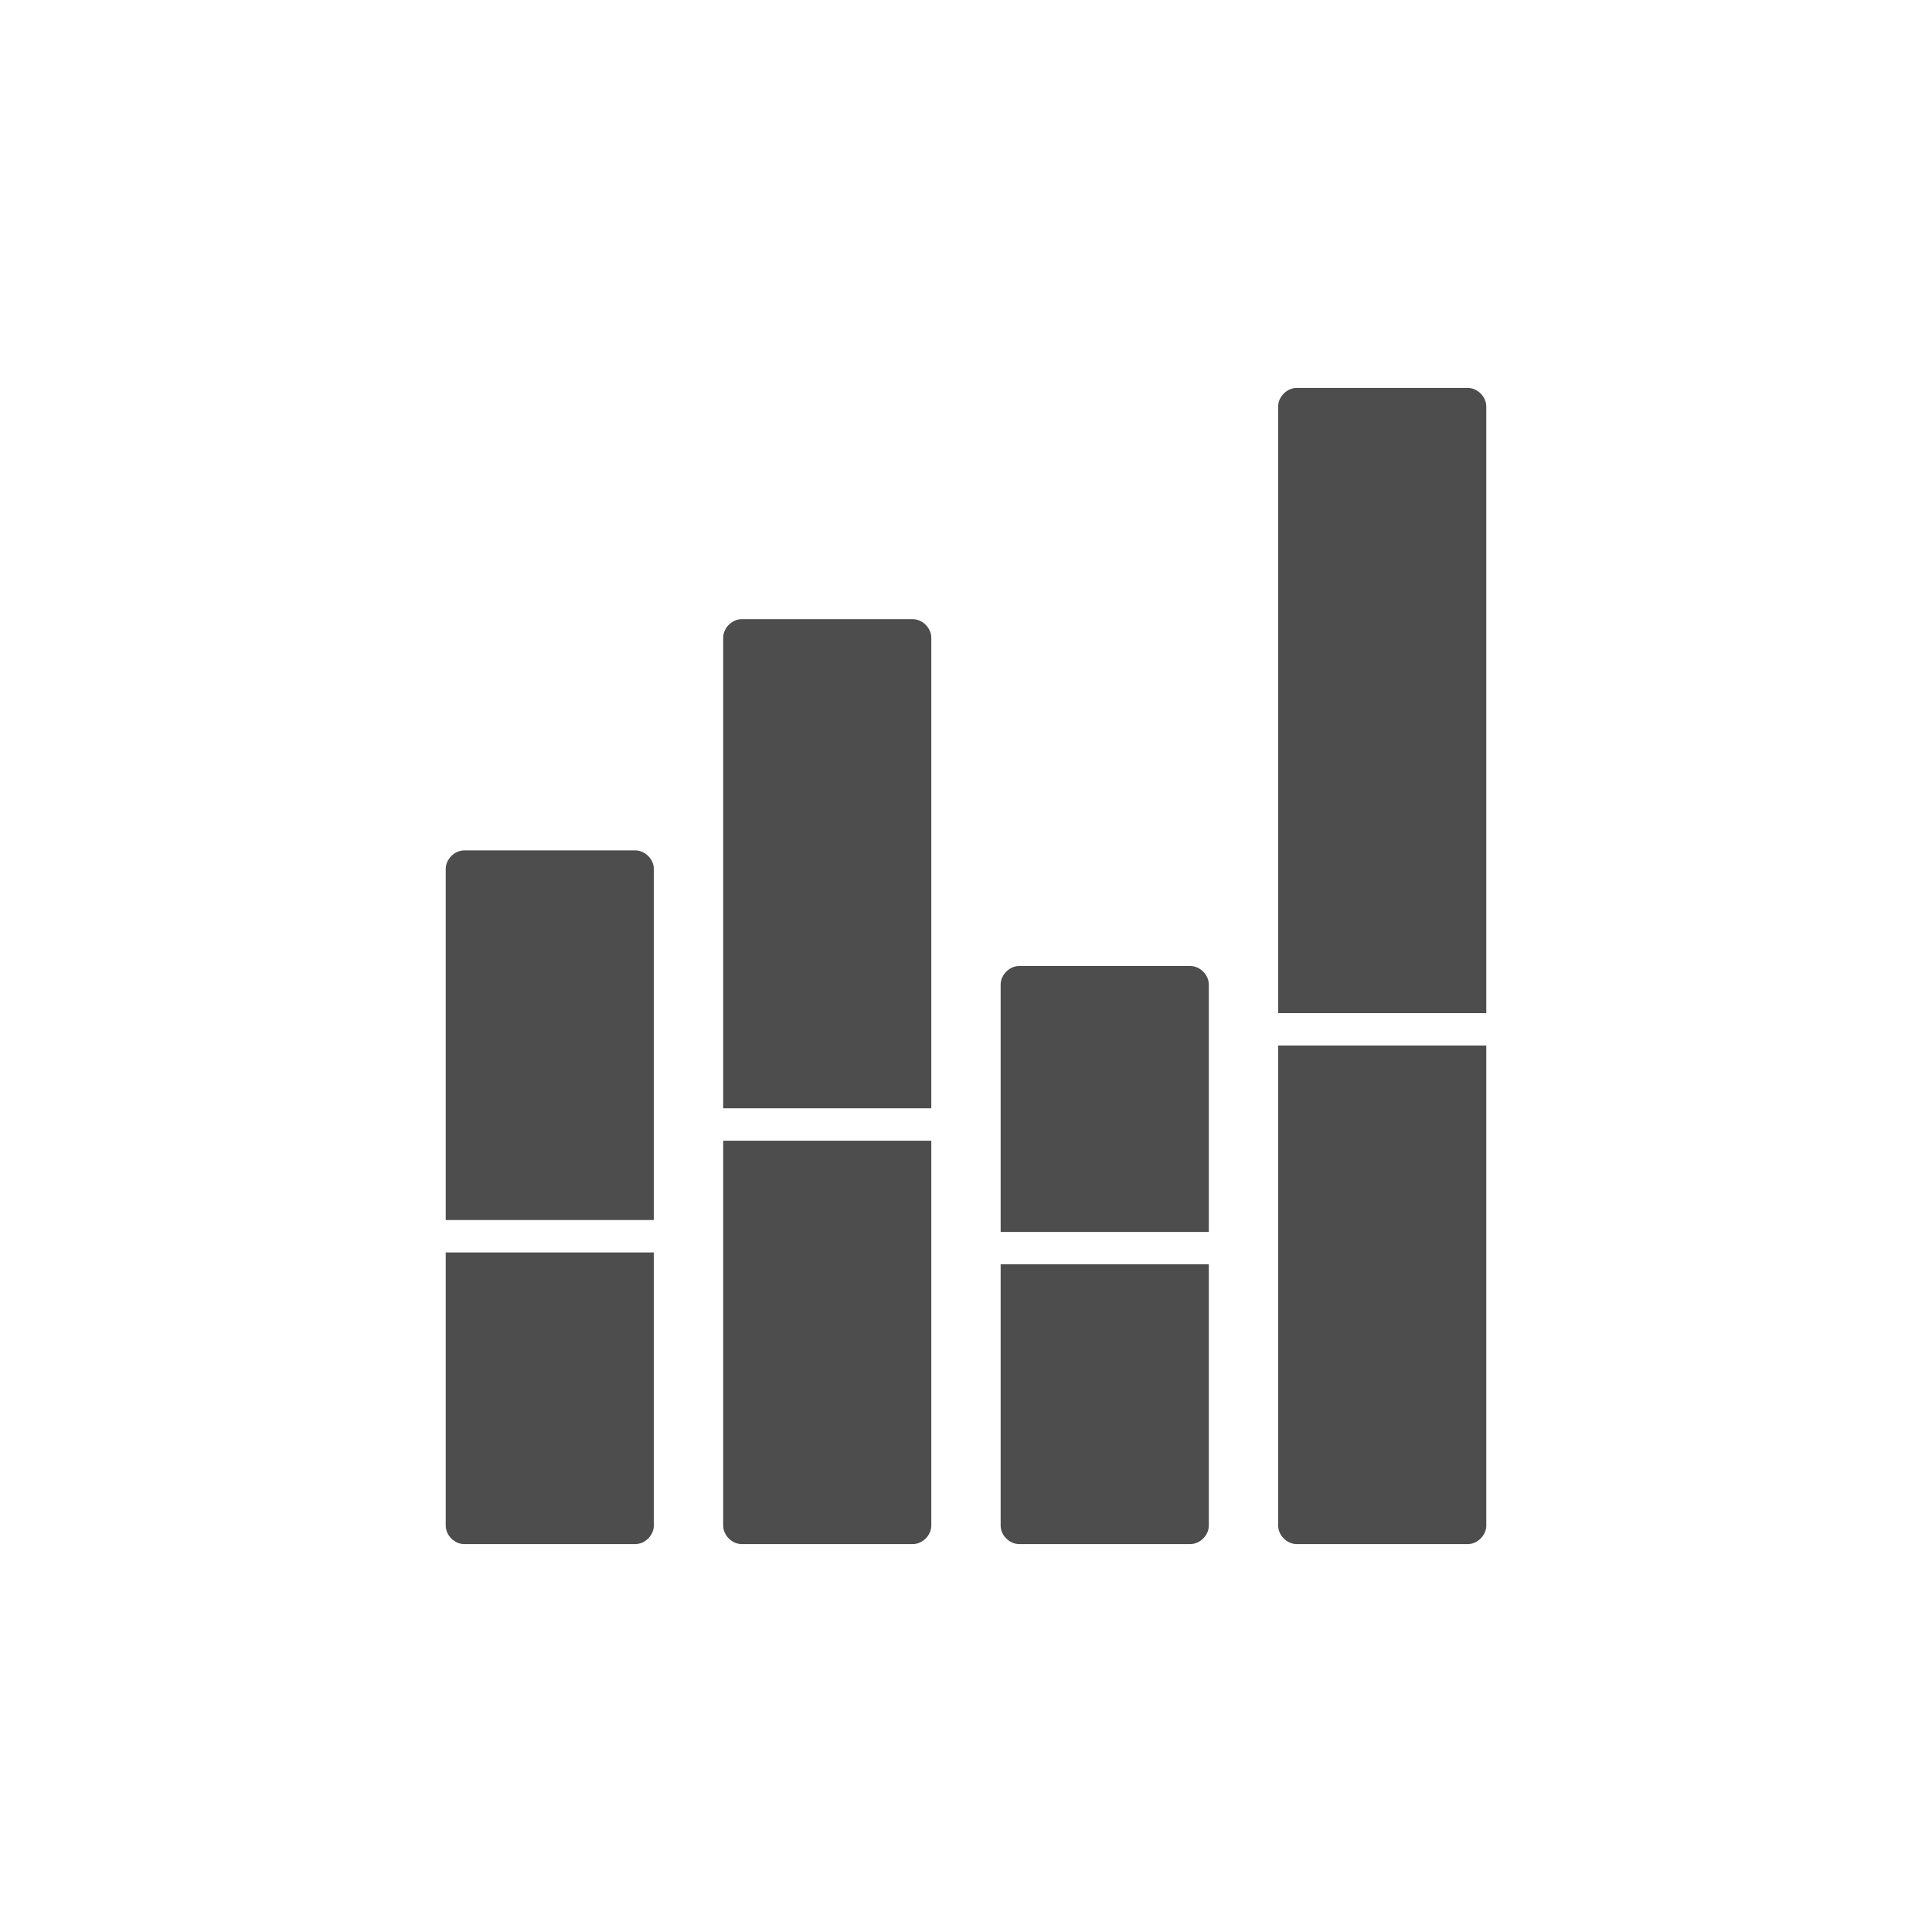
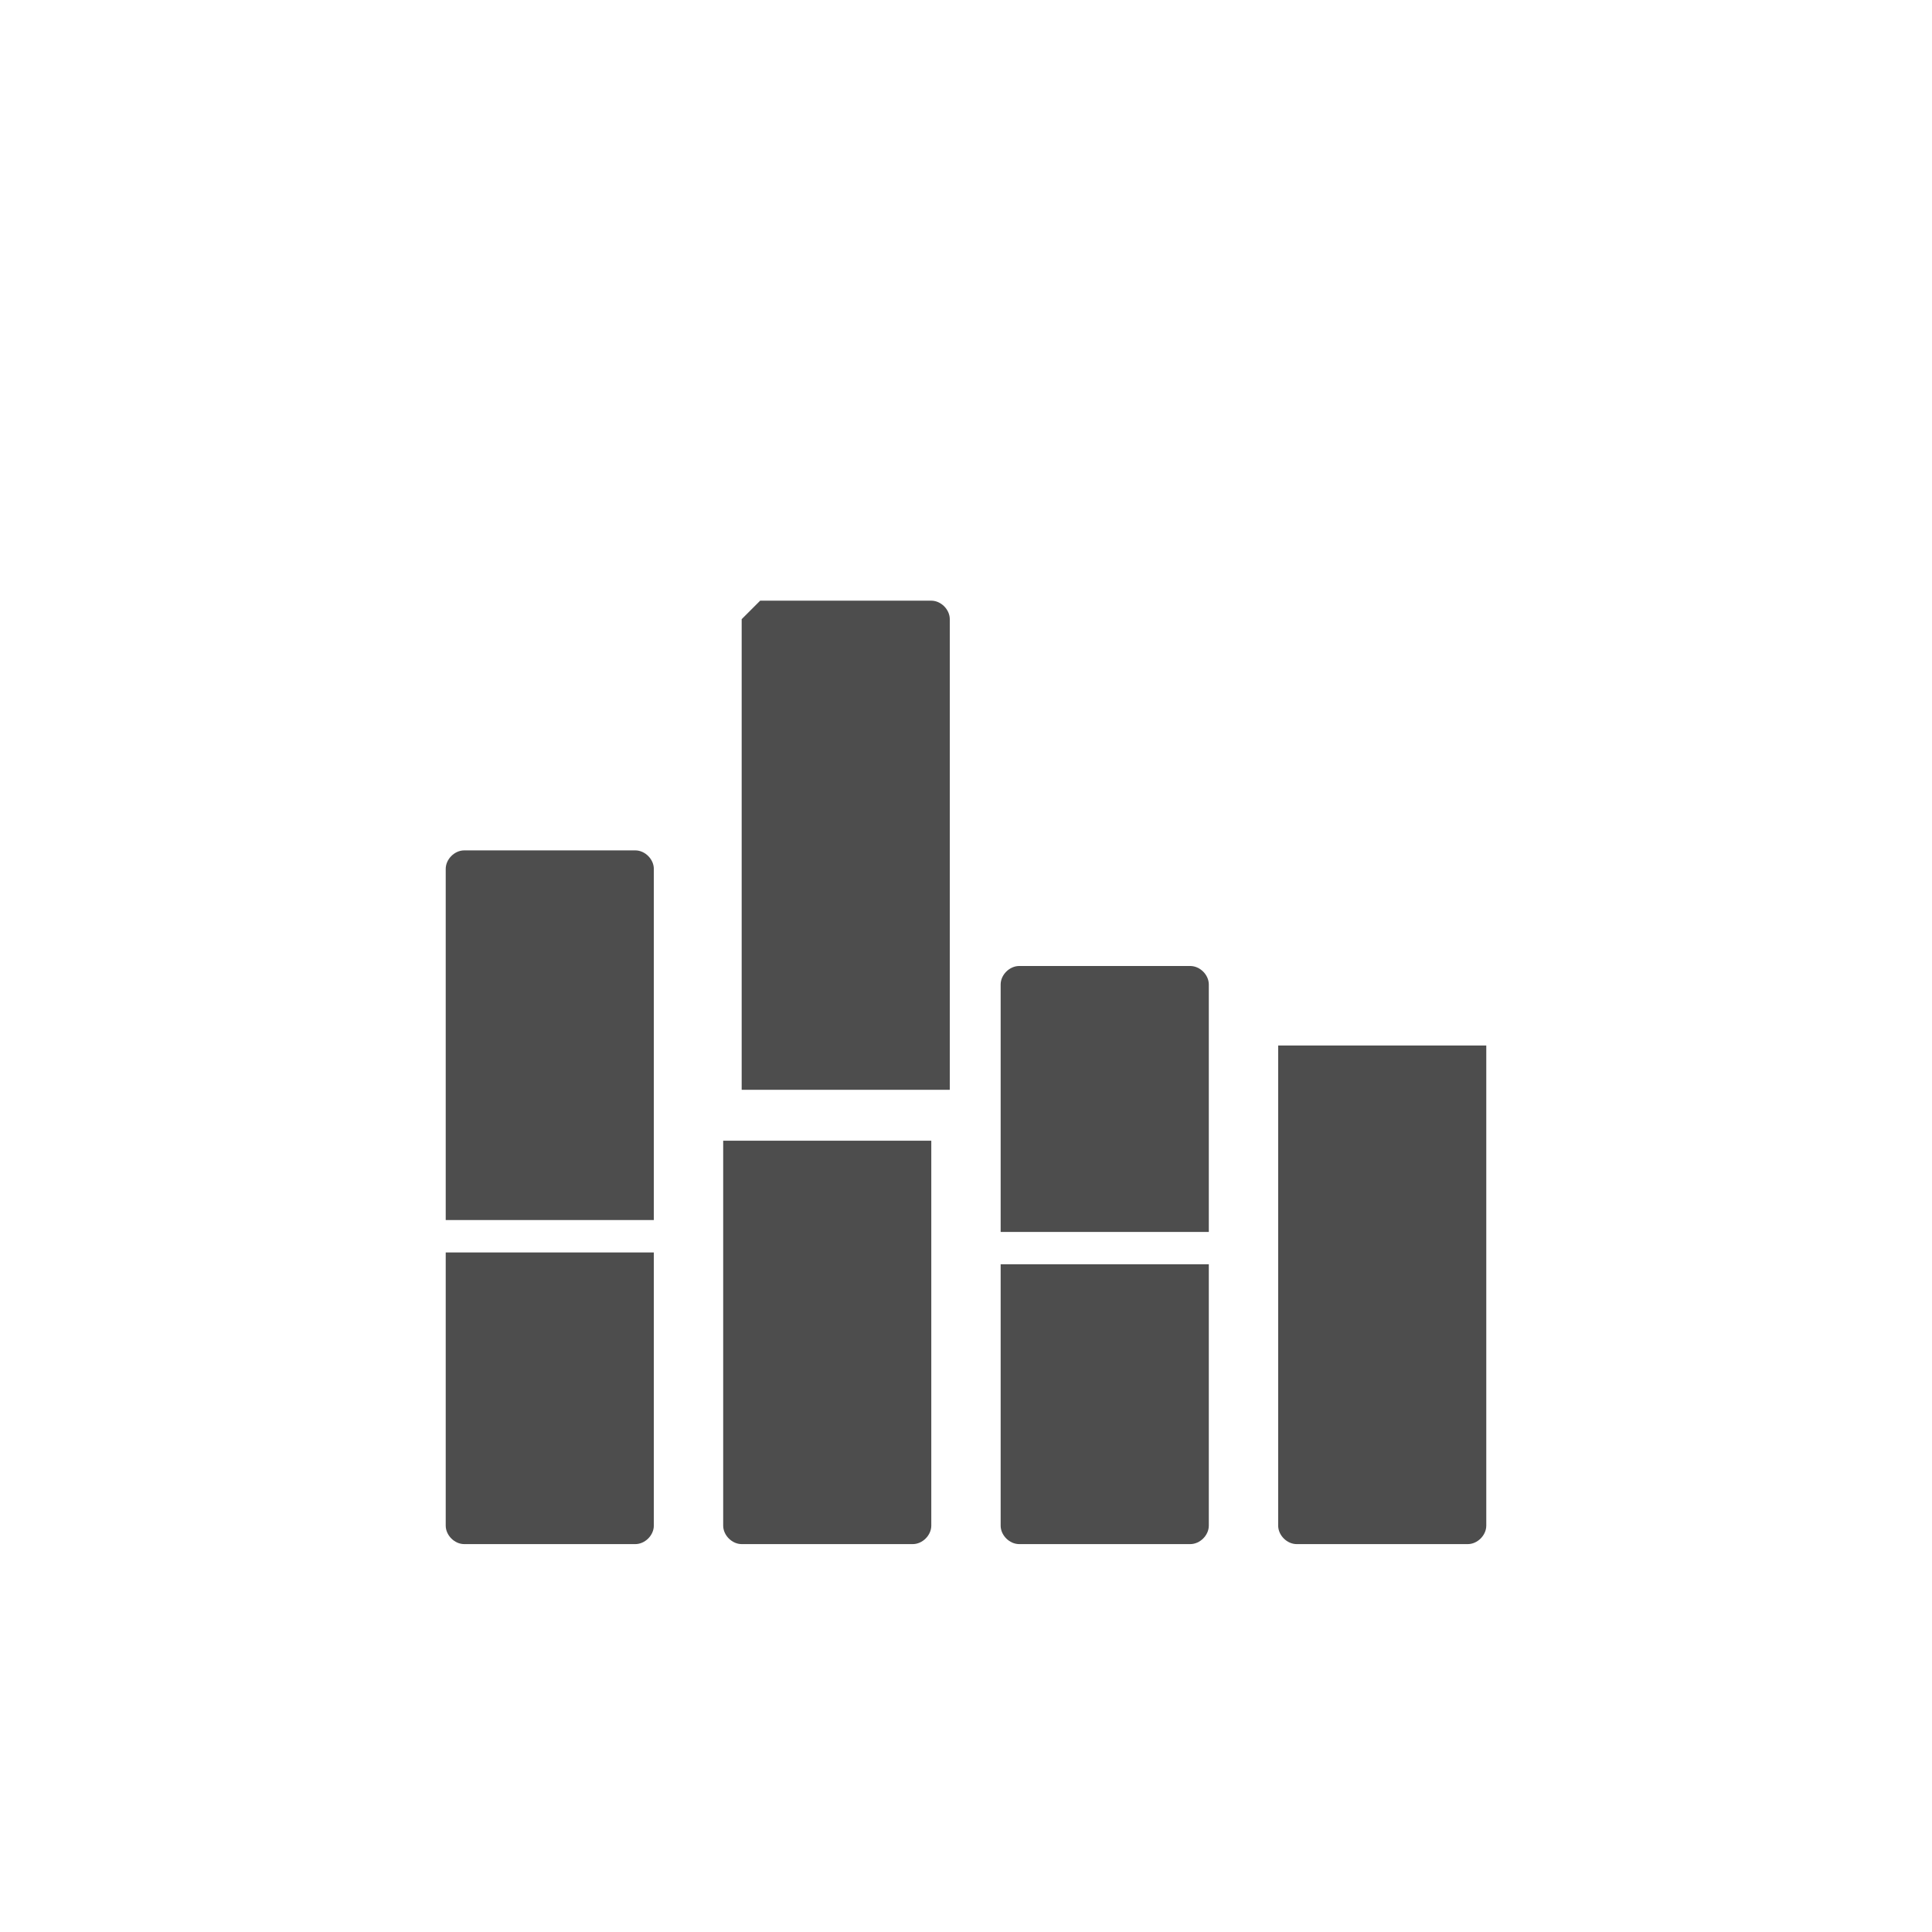
<svg xmlns="http://www.w3.org/2000/svg" width="100%" height="100%" viewBox="0 0 200 200" version="1.1" xml:space="preserve" style="fill-rule:evenodd;clip-rule:evenodd;stroke-linejoin:round;stroke-miterlimit:1.414;">
  <g id="Layer4">
    <path d="M132.316,108.228l0,49.704c0,1.001 0.913,1.913 1.914,1.913l17.715,0c1.001,0 1.914,-0.912 1.914,-1.913l0,-49.704l-21.543,0Z" style="fill:#4d4d4d;fill-rule:nonzero;" />
    <path d="M46.141,129.654l0,28.278c0,1.001 0.913,1.913 1.914,1.913l17.715,0c1.001,0 1.914,-0.912 1.914,-1.913l0,-28.278l-21.543,0Z" style="fill:#4d4d4d;fill-rule:nonzero;" />
    <path d="M74.864,118.084l0,39.848c0,1.001 0.913,1.913 1.914,1.913l17.715,0c1.001,0 1.914,-0.912 1.914,-1.913l0,-39.848l-21.543,0Z" style="fill:#4d4d4d;fill-rule:nonzero;" />
    <path d="M103.587,130.882l0,27.05c0,1.001 0.913,1.913 1.92,1.913l17.709,0c1.007,0 1.92,-0.912 1.92,-1.913l0,-27.05c-7.181,0 -14.368,0 -21.549,0Z" style="fill:#4d4d4d;fill-rule:nonzero;" />
    <path d="M48.055,88.032c-1.001,0 -1.914,0.913 -1.914,1.914l0,36.354l21.543,0l0,-36.354c0,-1.001 -0.913,-1.914 -1.914,-1.914l-17.715,0Z" style="fill:#4d4d4d;fill-rule:nonzero;" />
-     <path d="M76.778,64.096c-1.001,0 -1.914,0.913 -1.914,1.914l0,48.72l21.543,0l0,-48.72c0,-1.001 -0.913,-1.914 -1.914,-1.914l-17.715,0Z" style="fill:#4d4d4d;fill-rule:nonzero;" />
+     <path d="M76.778,64.096l0,48.72l21.543,0l0,-48.72c0,-1.001 -0.913,-1.914 -1.914,-1.914l-17.715,0Z" style="fill:#4d4d4d;fill-rule:nonzero;" />
    <path d="M105.507,100c-1.007,0 -1.92,0.913 -1.92,1.914l0,25.615l21.549,0l0,-25.615c0,-1.001 -0.913,-1.914 -1.92,-1.914l-17.709,0Z" style="fill:#4d4d4d;fill-rule:nonzero;" />
-     <path d="M134.23,40.155c-1.001,0 -1.914,0.913 -1.914,1.919l0,62.807l21.543,0l0,-62.807c0,-1.006 -0.913,-1.919 -1.914,-1.919l-17.715,0Z" style="fill:#4d4d4d;fill-rule:nonzero;" />
  </g>
</svg>